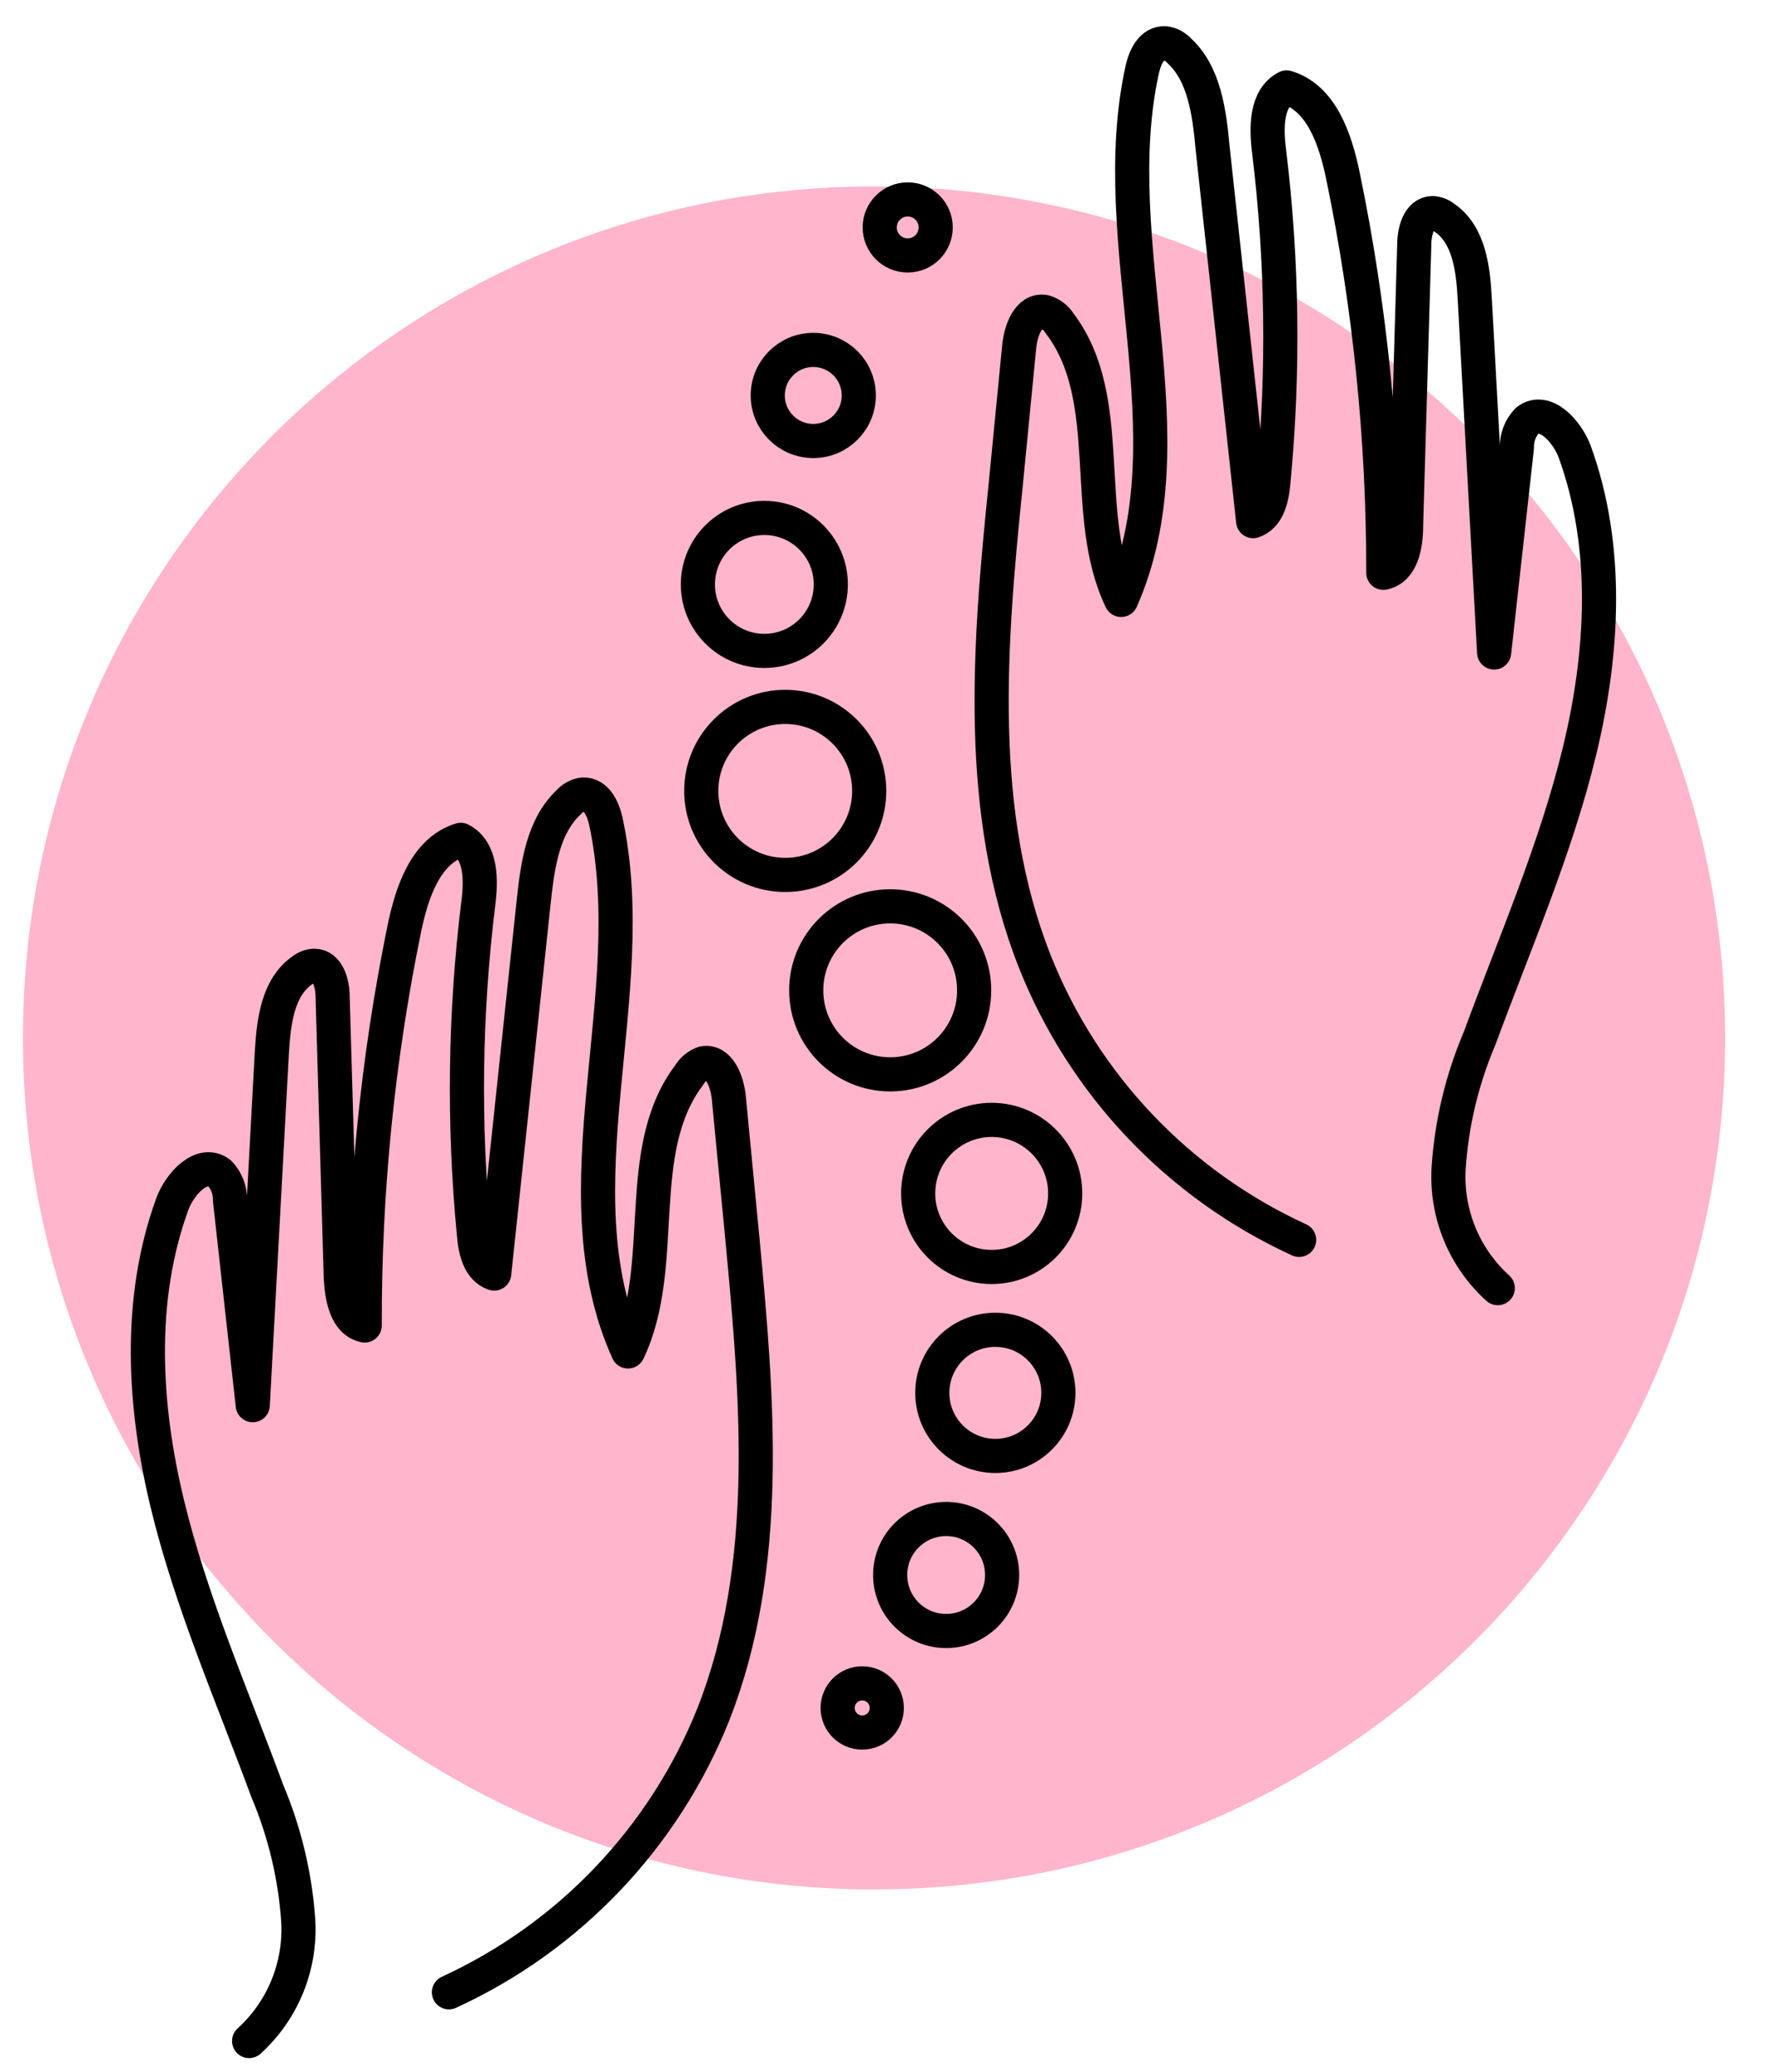
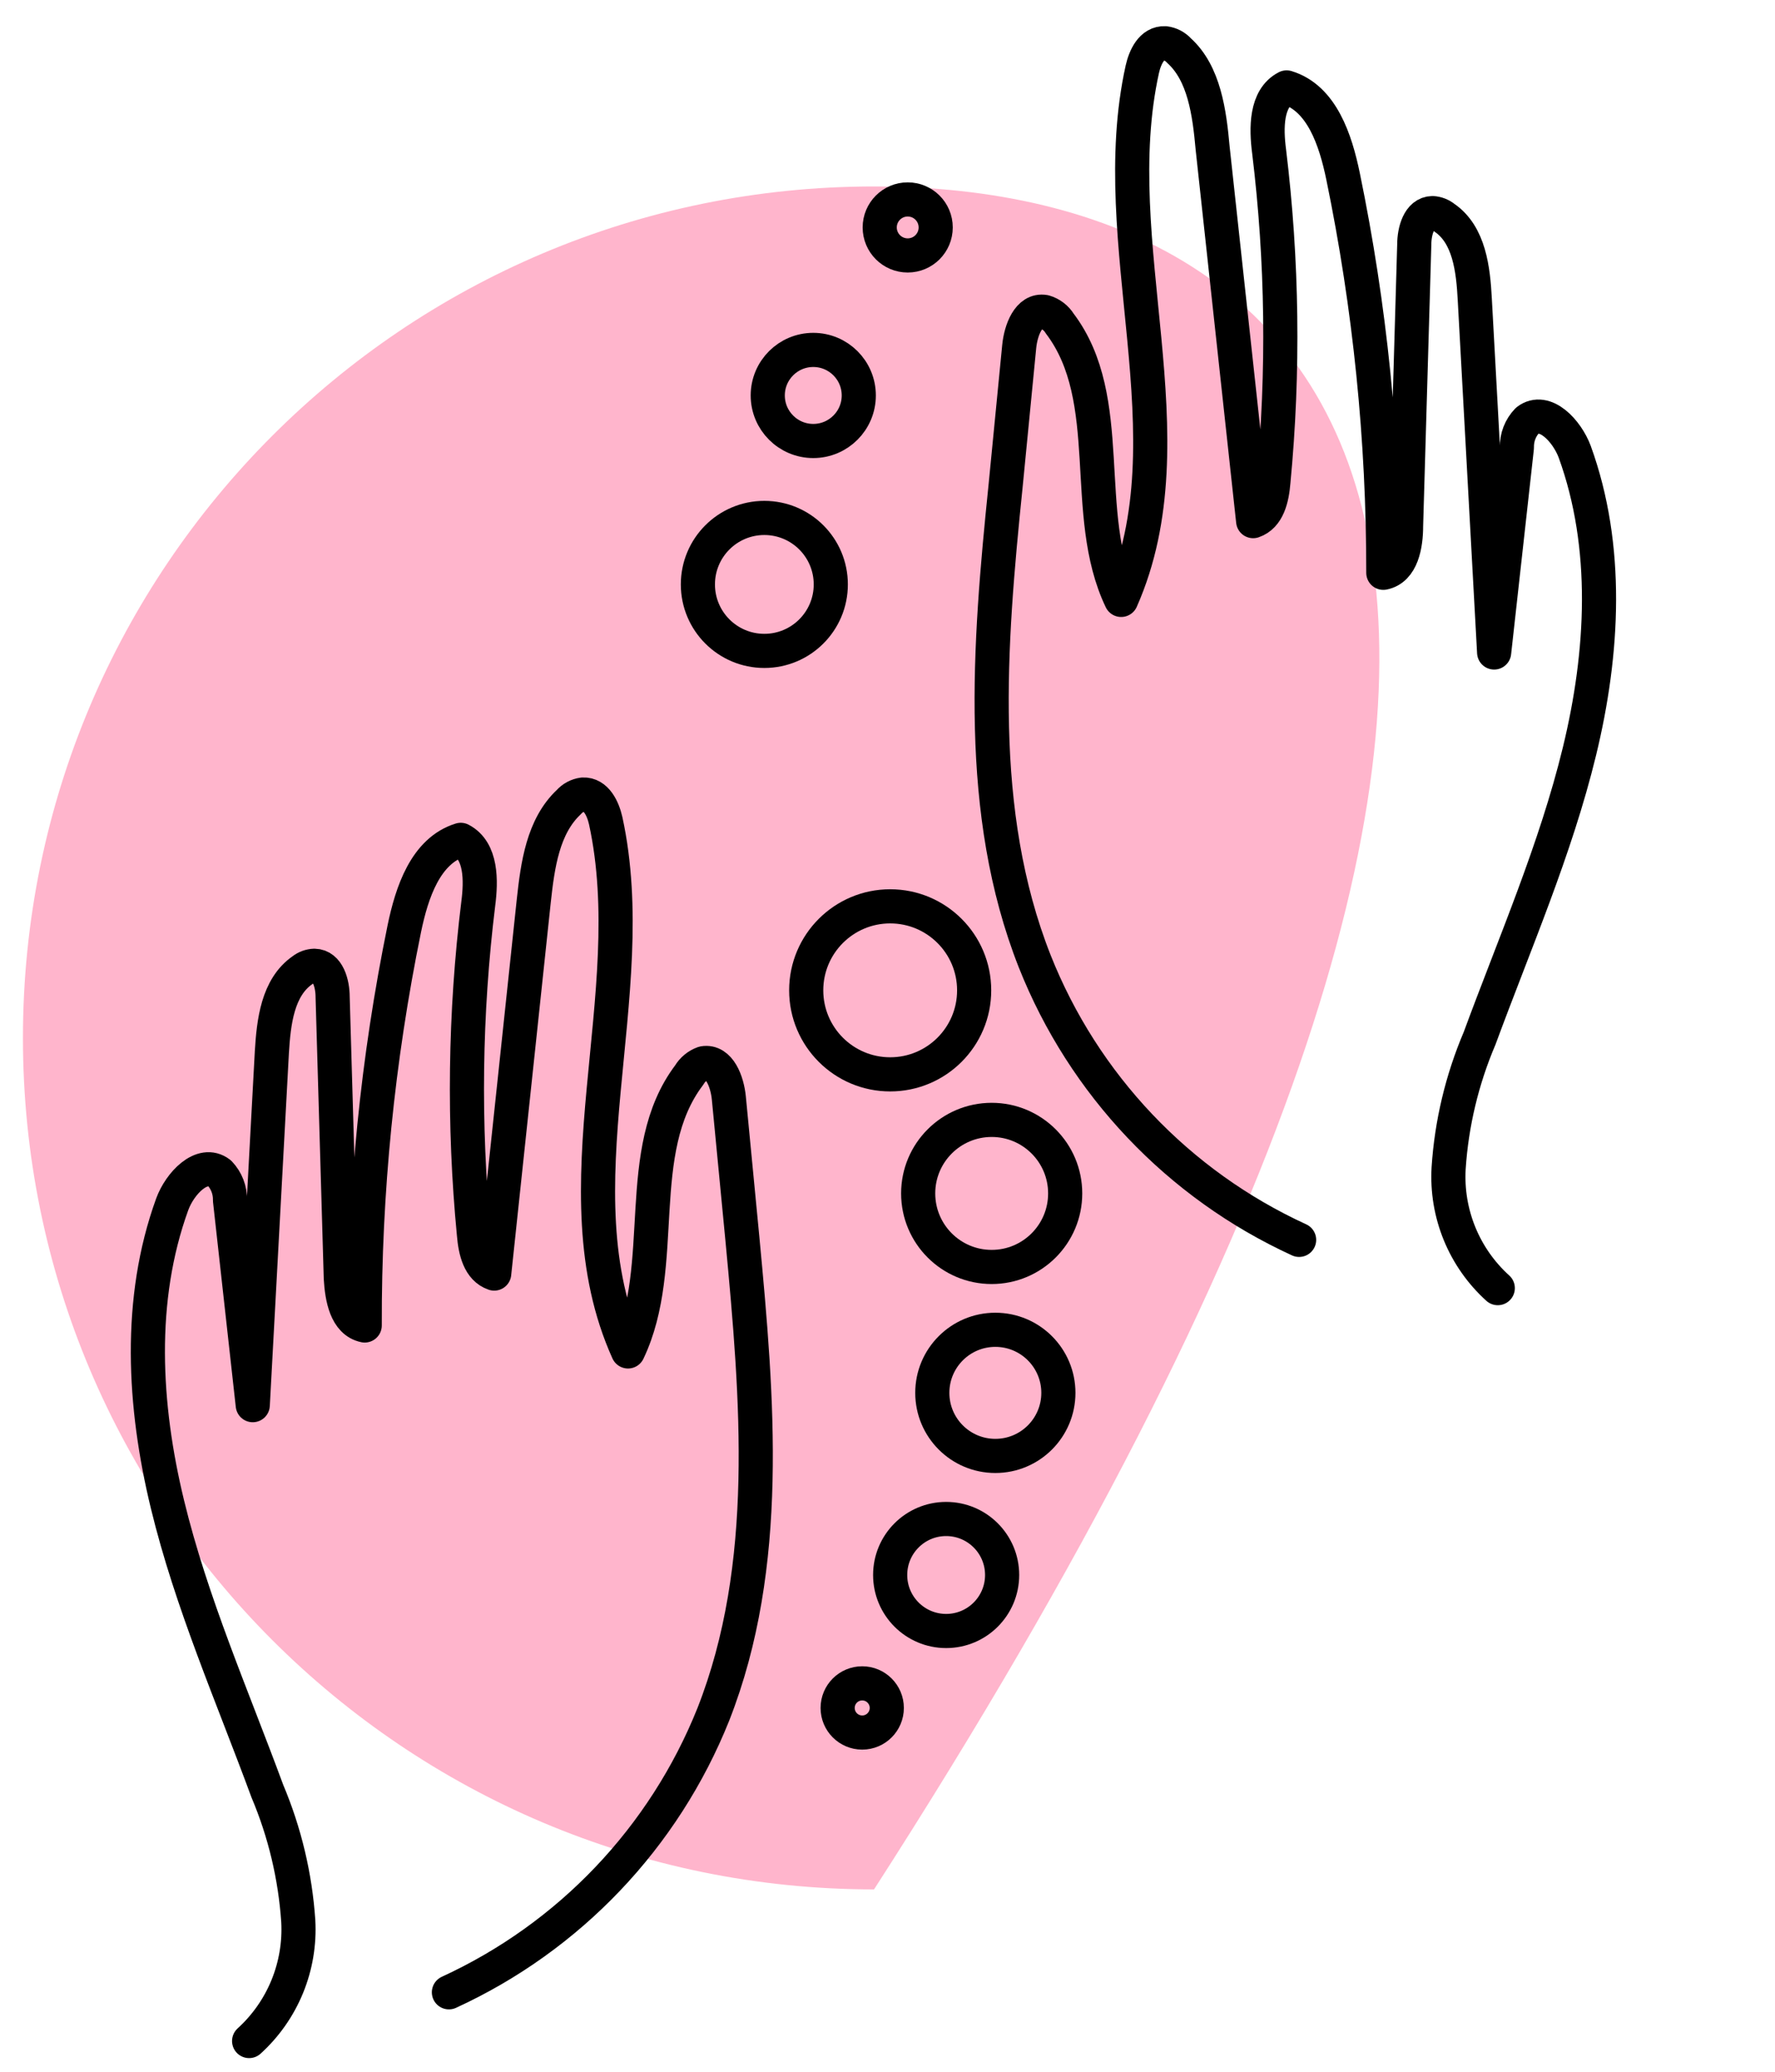
<svg xmlns="http://www.w3.org/2000/svg" width="78" height="91" viewBox="0 0 78 91" fill="none">
  <g clip-path="url(#clip0_312_1516)">
-     <path d="M38.408 82.99C59.063 82.99 75.808 66.245 75.808 45.59C75.808 24.934 59.063 8.19 38.408 8.19C17.752 8.19 1.008 24.934 1.008 45.59C1.008 66.245 17.752 82.99 38.408 82.99Z" fill="#FFB5CC" />
+     <path d="M38.408 82.99C75.808 24.934 59.063 8.19 38.408 8.19C17.752 8.19 1.008 24.934 1.008 45.59C1.008 66.245 17.752 82.99 38.408 82.99Z" fill="#FFB5CC" />
    <path d="M19.727 87.51C25.022 85.08 29.181 80.709 31.347 75.3C33.917 68.76 33.287 61.45 32.627 54.45L32.027 48.22C31.957 47.52 31.617 46.58 30.917 46.7C30.652 46.794 30.43 46.978 30.287 47.22C27.757 50.56 29.407 55.57 27.597 59.36C24.377 52.22 28.287 43.71 26.617 36.05C26.497 35.52 26.197 34.87 25.617 34.9C25.377 34.931 25.157 35.049 24.997 35.23C23.857 36.3 23.627 38 23.457 39.56L21.717 55.94C21.067 55.72 20.887 54.94 20.827 54.22C20.36 49.384 20.424 44.512 21.017 39.69C21.147 38.69 21.167 37.37 20.247 36.89C18.697 37.37 18.097 39.2 17.767 40.79C16.593 46.525 16.01 52.366 16.027 58.22C15.207 58.05 15.027 56.99 14.977 56.15L14.617 43.79C14.617 43.2 14.407 42.43 13.817 42.42C13.628 42.426 13.446 42.493 13.297 42.61C12.197 43.37 12.027 44.89 11.947 46.21L11.107 61.72L10.107 52.72C10.117 52.278 9.952 51.85 9.647 51.53C8.877 50.94 7.897 51.99 7.567 52.9C6.047 57.09 6.307 61.74 7.357 66.07C8.407 70.4 10.207 74.49 11.747 78.67C12.514 80.484 12.974 82.414 13.107 84.38C13.162 85.364 12.996 86.347 12.623 87.259C12.249 88.171 11.676 88.988 10.947 89.65" stroke="black" stroke-width="1.5" stroke-linecap="round" stroke-linejoin="round" />
    <path d="M57.088 54.46C51.782 52.029 47.62 47.645 45.468 42.22C42.888 35.68 43.468 28.37 44.188 21.36L44.788 15.22C44.858 14.51 45.198 13.58 45.898 13.7C46.177 13.781 46.416 13.963 46.568 14.21C49.108 17.56 47.458 22.57 49.268 26.35C52.438 19.18 48.498 10.71 50.198 3.04C50.318 2.51 50.608 1.87 51.198 1.9C51.433 1.931 51.649 2.044 51.808 2.22C52.918 3.22 53.148 4.95 53.288 6.51L55.068 22.89C55.718 22.67 55.898 21.89 55.958 21.16C56.42 16.327 56.356 11.459 55.768 6.64C55.638 5.64 55.618 4.31 56.538 3.84C58.088 4.31 58.688 6.15 59.018 7.74C60.201 13.471 60.794 19.308 60.788 25.16C61.608 25 61.788 23.93 61.788 23.1L62.148 10.74C62.148 10.15 62.358 9.37 62.948 9.36C63.138 9.371 63.32 9.441 63.468 9.56C64.568 10.31 64.738 11.83 64.808 13.16L65.658 28.66L66.658 19.66C66.652 19.441 66.689 19.223 66.768 19.019C66.847 18.814 66.966 18.628 67.118 18.47C67.888 17.88 68.858 18.93 69.198 19.84C70.718 24.02 70.458 28.68 69.408 33C68.358 37.32 66.558 41.43 65.018 45.61C64.247 47.42 63.787 49.347 63.658 51.31C63.601 52.294 63.766 53.278 64.139 54.19C64.513 55.102 65.087 55.919 65.818 56.58" stroke="black" stroke-width="1.5" stroke-linecap="round" stroke-linejoin="round" />
    <path d="M39.888 11.22C40.568 11.22 41.118 10.669 41.118 9.99C41.118 9.311 40.568 8.76 39.888 8.76C39.209 8.76 38.658 9.311 38.658 9.99C38.658 10.669 39.209 11.22 39.888 11.22Z" stroke="black" stroke-width="1.5" stroke-linecap="round" stroke-linejoin="round" />
    <path d="M35.738 19.37C36.843 19.37 37.738 18.474 37.738 17.37C37.738 16.265 36.843 15.37 35.738 15.37C34.634 15.37 33.738 16.265 33.738 17.37C33.738 18.474 34.634 19.37 35.738 19.37Z" stroke="black" stroke-width="1.5" stroke-linecap="round" stroke-linejoin="round" />
    <path d="M33.588 28.59C35.201 28.59 36.508 27.283 36.508 25.67C36.508 24.057 35.201 22.75 33.588 22.75C31.975 22.75 30.668 24.057 30.668 25.67C30.668 27.283 31.975 28.59 33.588 28.59Z" stroke="black" stroke-width="1.5" stroke-linecap="round" stroke-linejoin="round" />
-     <path d="M34.506 38.43C36.544 38.43 38.196 36.778 38.196 34.74C38.196 32.702 36.544 31.05 34.506 31.05C32.468 31.05 30.816 32.702 30.816 34.74C30.816 36.778 32.468 38.43 34.506 38.43Z" stroke="black" stroke-width="1.5" stroke-linecap="round" stroke-linejoin="round" />
    <path d="M39.118 47.19C41.156 47.19 42.808 45.538 42.808 43.5C42.808 41.462 41.156 39.81 39.118 39.81C37.08 39.81 35.428 41.462 35.428 43.5C35.428 45.538 37.08 47.19 39.118 47.19Z" stroke="black" stroke-width="1.5" stroke-linecap="round" stroke-linejoin="round" />
    <path d="M43.578 55.65C45.361 55.65 46.808 54.204 46.808 52.42C46.808 50.636 45.361 49.19 43.578 49.19C41.794 49.19 40.348 50.636 40.348 52.42C40.348 54.204 41.794 55.65 43.578 55.65Z" stroke="black" stroke-width="1.5" stroke-linecap="round" stroke-linejoin="round" />
    <path d="M43.739 63.95C45.269 63.95 46.509 62.71 46.509 61.18C46.509 59.65 45.269 58.41 43.739 58.41C42.209 58.41 40.969 59.65 40.969 61.18C40.969 62.71 42.209 63.95 43.739 63.95Z" stroke="black" stroke-width="1.5" stroke-linecap="round" stroke-linejoin="round" />
    <path d="M41.577 71.64C42.936 71.64 44.037 70.539 44.037 69.18C44.037 67.821 42.936 66.72 41.577 66.72C40.219 66.72 39.117 67.821 39.117 69.18C39.117 70.539 40.219 71.64 41.577 71.64Z" stroke="black" stroke-width="1.5" stroke-linecap="round" stroke-linejoin="round" />
    <path d="M37.889 76.1C38.485 76.1 38.969 75.616 38.969 75.02C38.969 74.424 38.485 73.94 37.889 73.94C37.292 73.94 36.809 74.424 36.809 75.02C36.809 75.616 37.292 76.1 37.889 76.1Z" stroke="black" stroke-width="1.5" stroke-linecap="round" stroke-linejoin="round" />
  </g>
  <defs>
    <clipPath id="clip0_312_1516">
      <rect width="77.23" height="90.56" fill="white" transform="translate(0.289 0.22)" />
    </clipPath>
  </defs>
</svg>